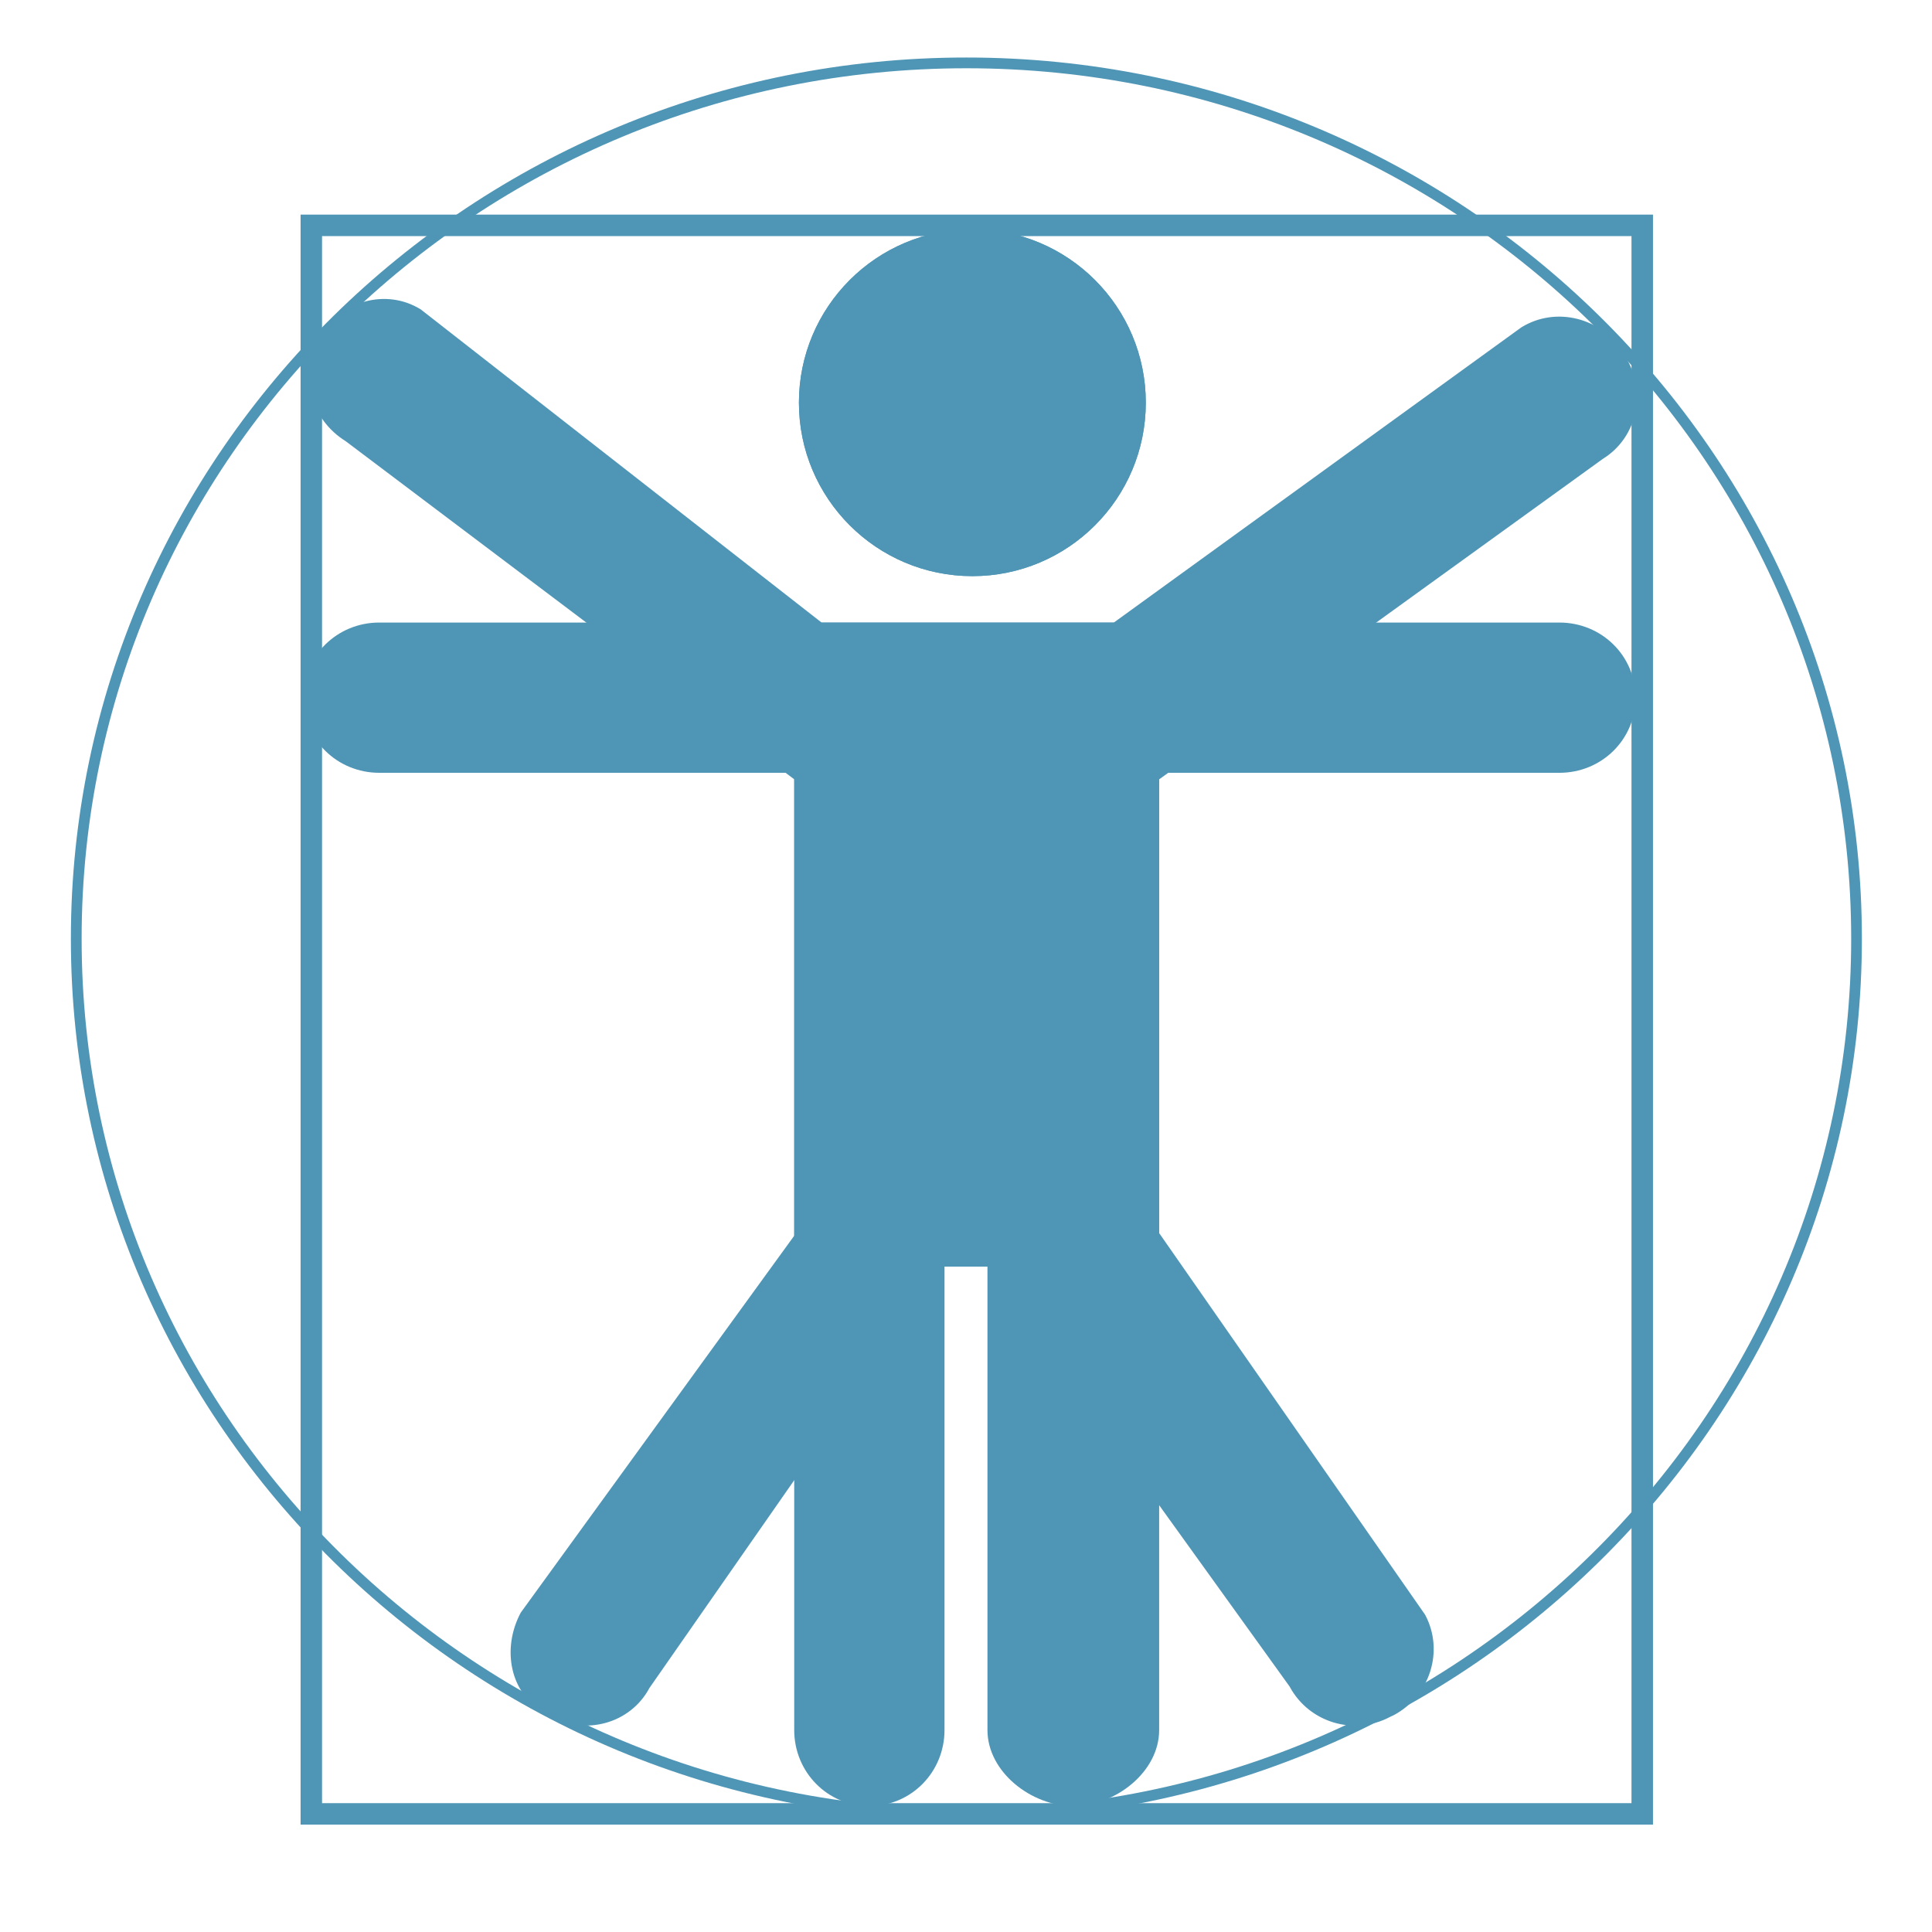
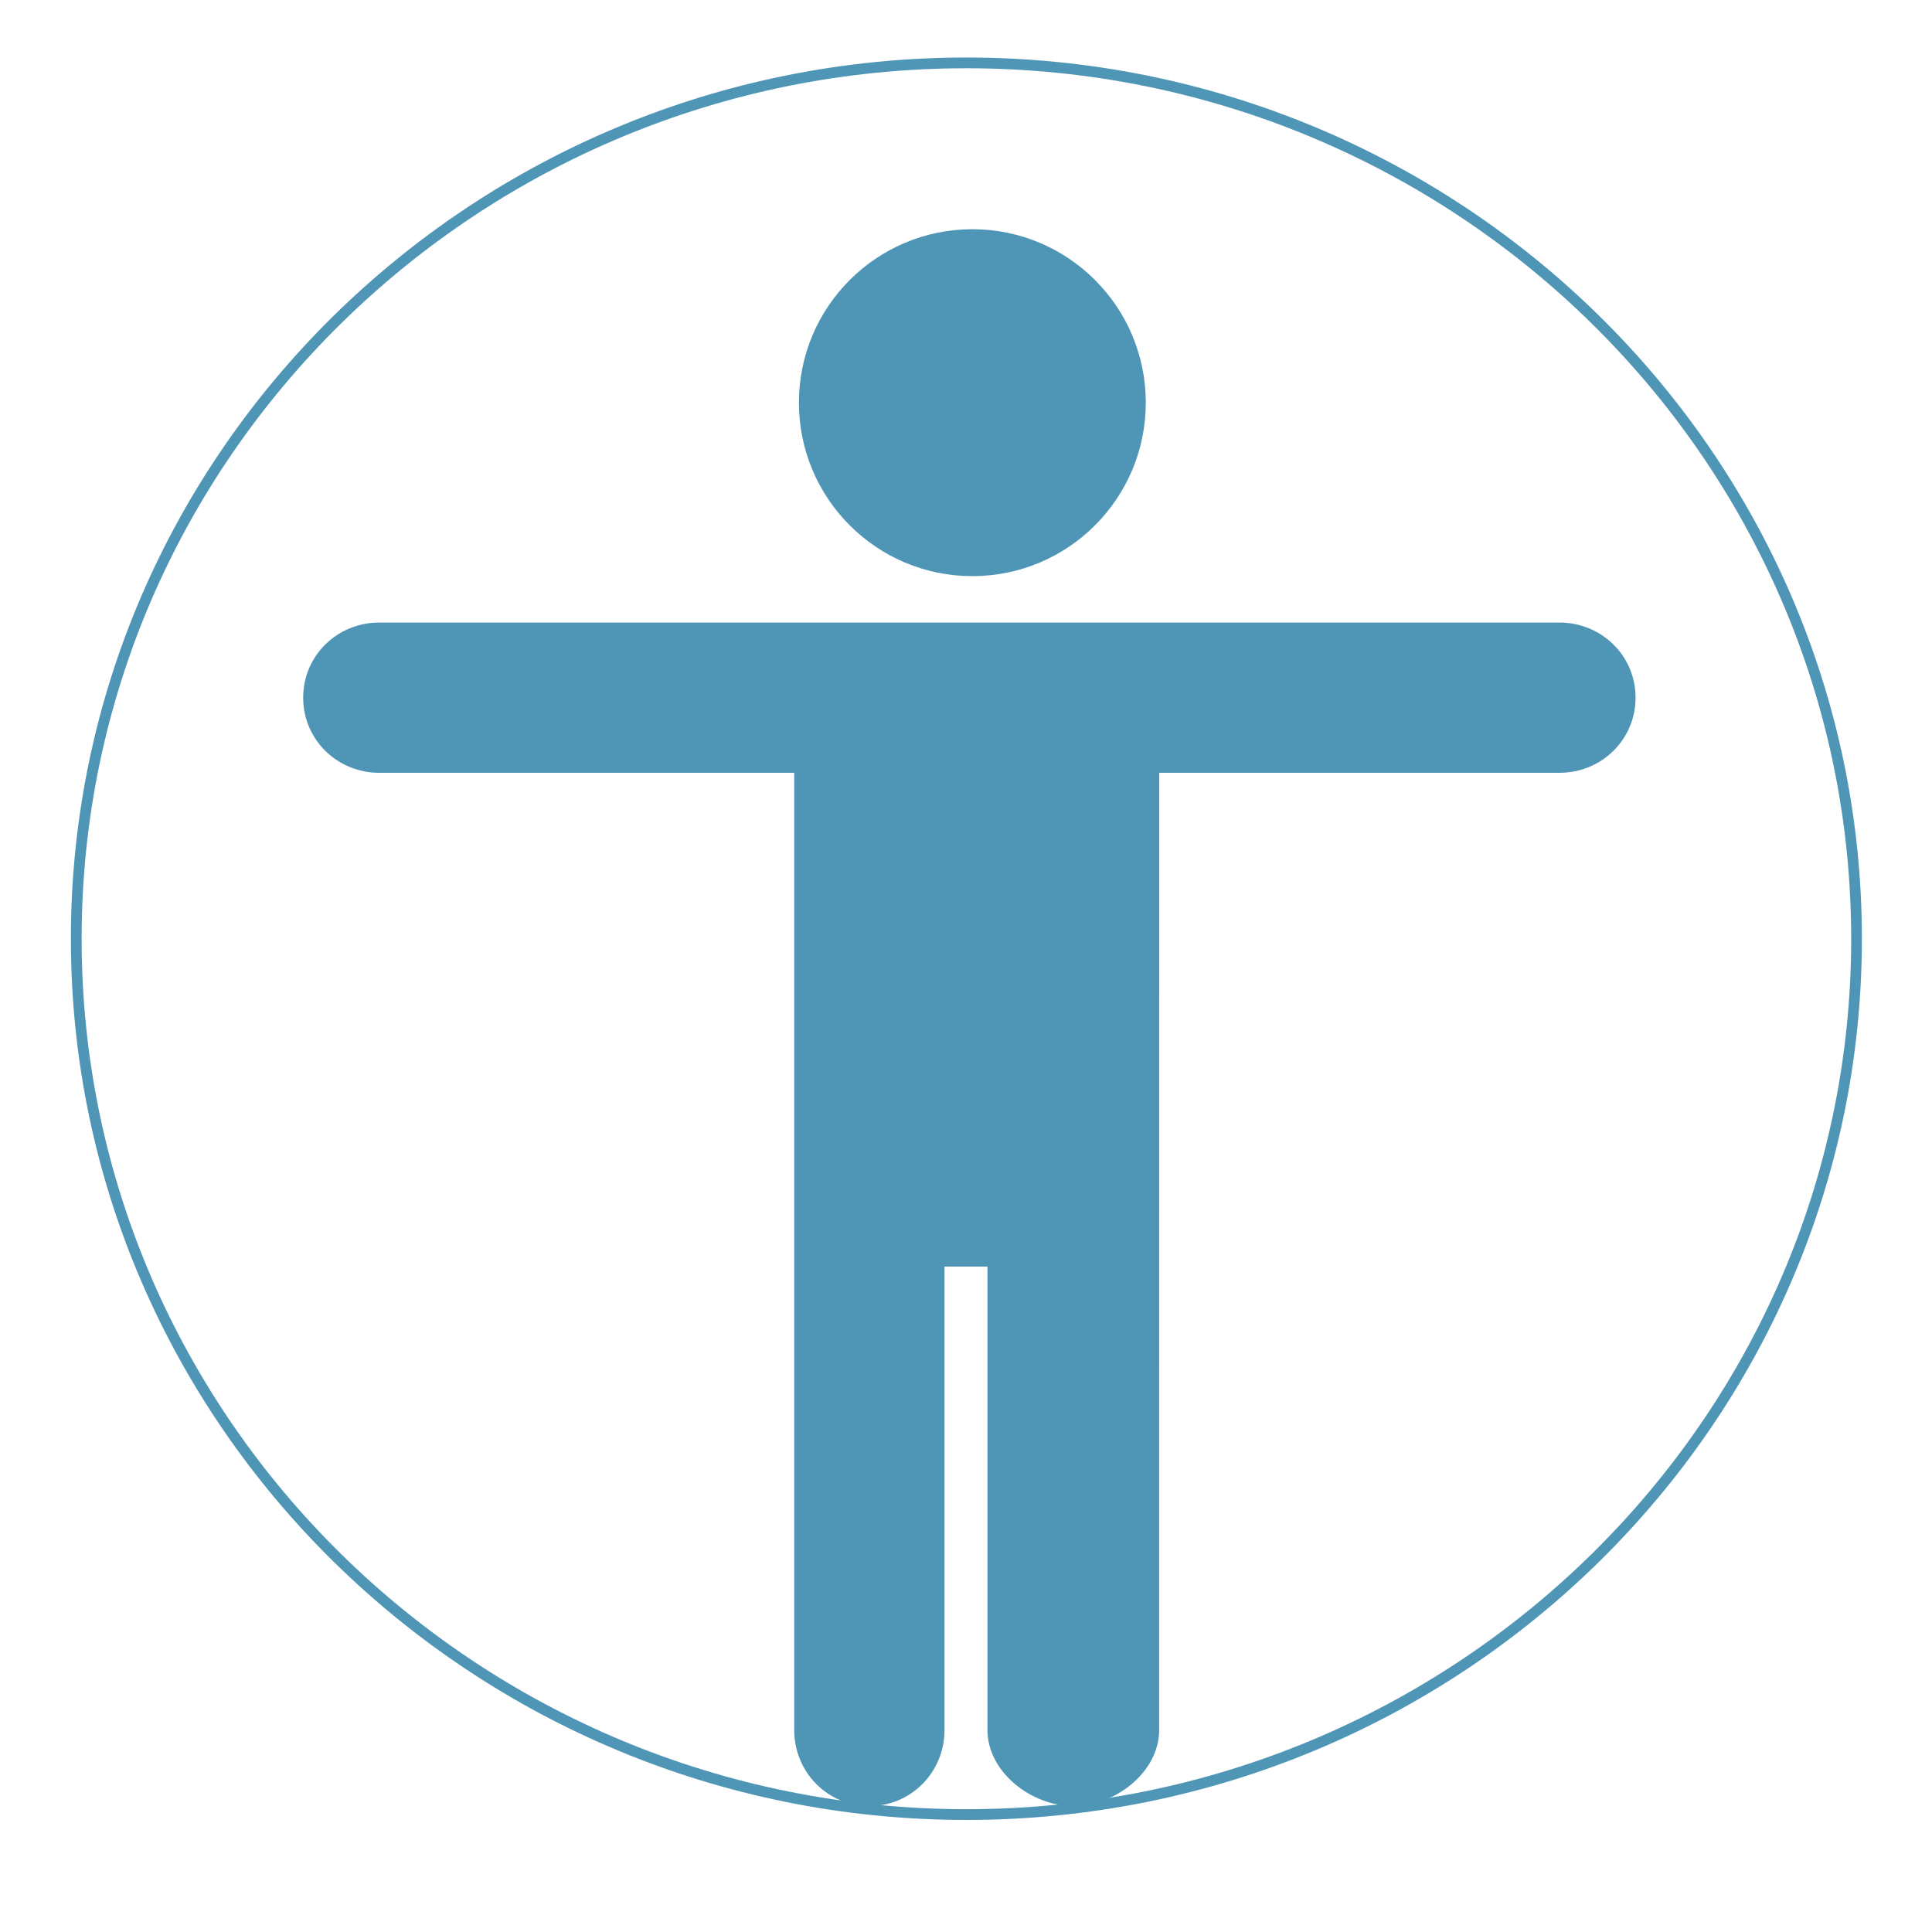
<svg xmlns="http://www.w3.org/2000/svg" width="48" height="48" viewBox="0 0 48 48" fill="none">
-   <path d="M41.068 45.332H7.468V5.332H41.068V45.332ZM8.001 44.799H40.534V5.866H8.001V44.799Z" fill="#4F96B6" />
  <path d="M24.01 45.216C11.742 45.216 1.761 35.395 1.761 23.323C1.761 11.251 11.742 1.429 24.01 1.429C36.277 1.429 46.258 11.251 46.258 23.323C46.257 35.395 36.277 45.216 24.01 45.216ZM24.01 1.696C11.888 1.696 2.028 11.398 2.028 23.323C2.028 35.248 11.889 44.949 24.01 44.949C36.13 44.949 45.992 35.248 45.992 23.323C45.991 11.398 36.13 1.696 24.01 1.696Z" fill="#4F96B6" />
  <path d="M28.467 10.004C28.467 12.384 26.538 14.314 24.158 14.314C21.778 14.314 19.849 12.384 19.849 10.004C19.849 7.625 21.778 5.695 24.158 5.695C26.538 5.695 28.467 7.624 28.467 10.004ZM24.533 31.467V42.982C24.533 44.024 25.622 44.871 26.666 44.871C27.71 44.871 28.799 44.025 28.799 42.982L28.8 19.2H38.744C39.789 19.2 40.635 18.377 40.635 17.333C40.635 16.29 39.789 15.467 38.744 15.467L9.422 15.467C8.378 15.467 7.532 16.29 7.532 17.333C7.532 18.377 8.378 19.2 9.422 19.2L19.732 19.2V42.982C19.732 44.024 20.555 44.871 21.599 44.871C22.642 44.871 23.466 44.025 23.466 42.982V31.467H24.533Z" fill="#4F96B6" />
-   <path d="M27.673 15.467L37.796 8.134C38.661 7.599 39.797 7.897 40.332 8.762L40.381 8.857C40.917 9.723 40.688 10.865 39.823 11.4L28.8 19.362V30.637L35.406 40.117C35.886 41.014 35.528 42.131 34.631 42.611L34.537 42.655C33.64 43.134 32.519 42.797 32.039 41.9L24.533 31.467H23.431L16.136 41.936C15.656 42.833 14.539 43.121 13.642 42.642L13.559 42.571C12.662 42.092 12.459 40.962 12.938 40.065L19.733 30.7V19.362L8.587 10.96C7.721 10.425 7.387 9.289 7.921 8.424L7.937 8.344C8.472 7.479 9.59 7.152 10.455 7.688L20.412 15.467L27.673 15.467ZM24.158 5.695C21.778 5.695 19.849 7.624 19.849 10.004C19.849 12.384 21.778 14.314 24.158 14.314C26.538 14.314 28.467 12.384 28.467 10.004C28.467 7.625 26.537 5.695 24.158 5.695Z" fill="#4F96B6" />
</svg>